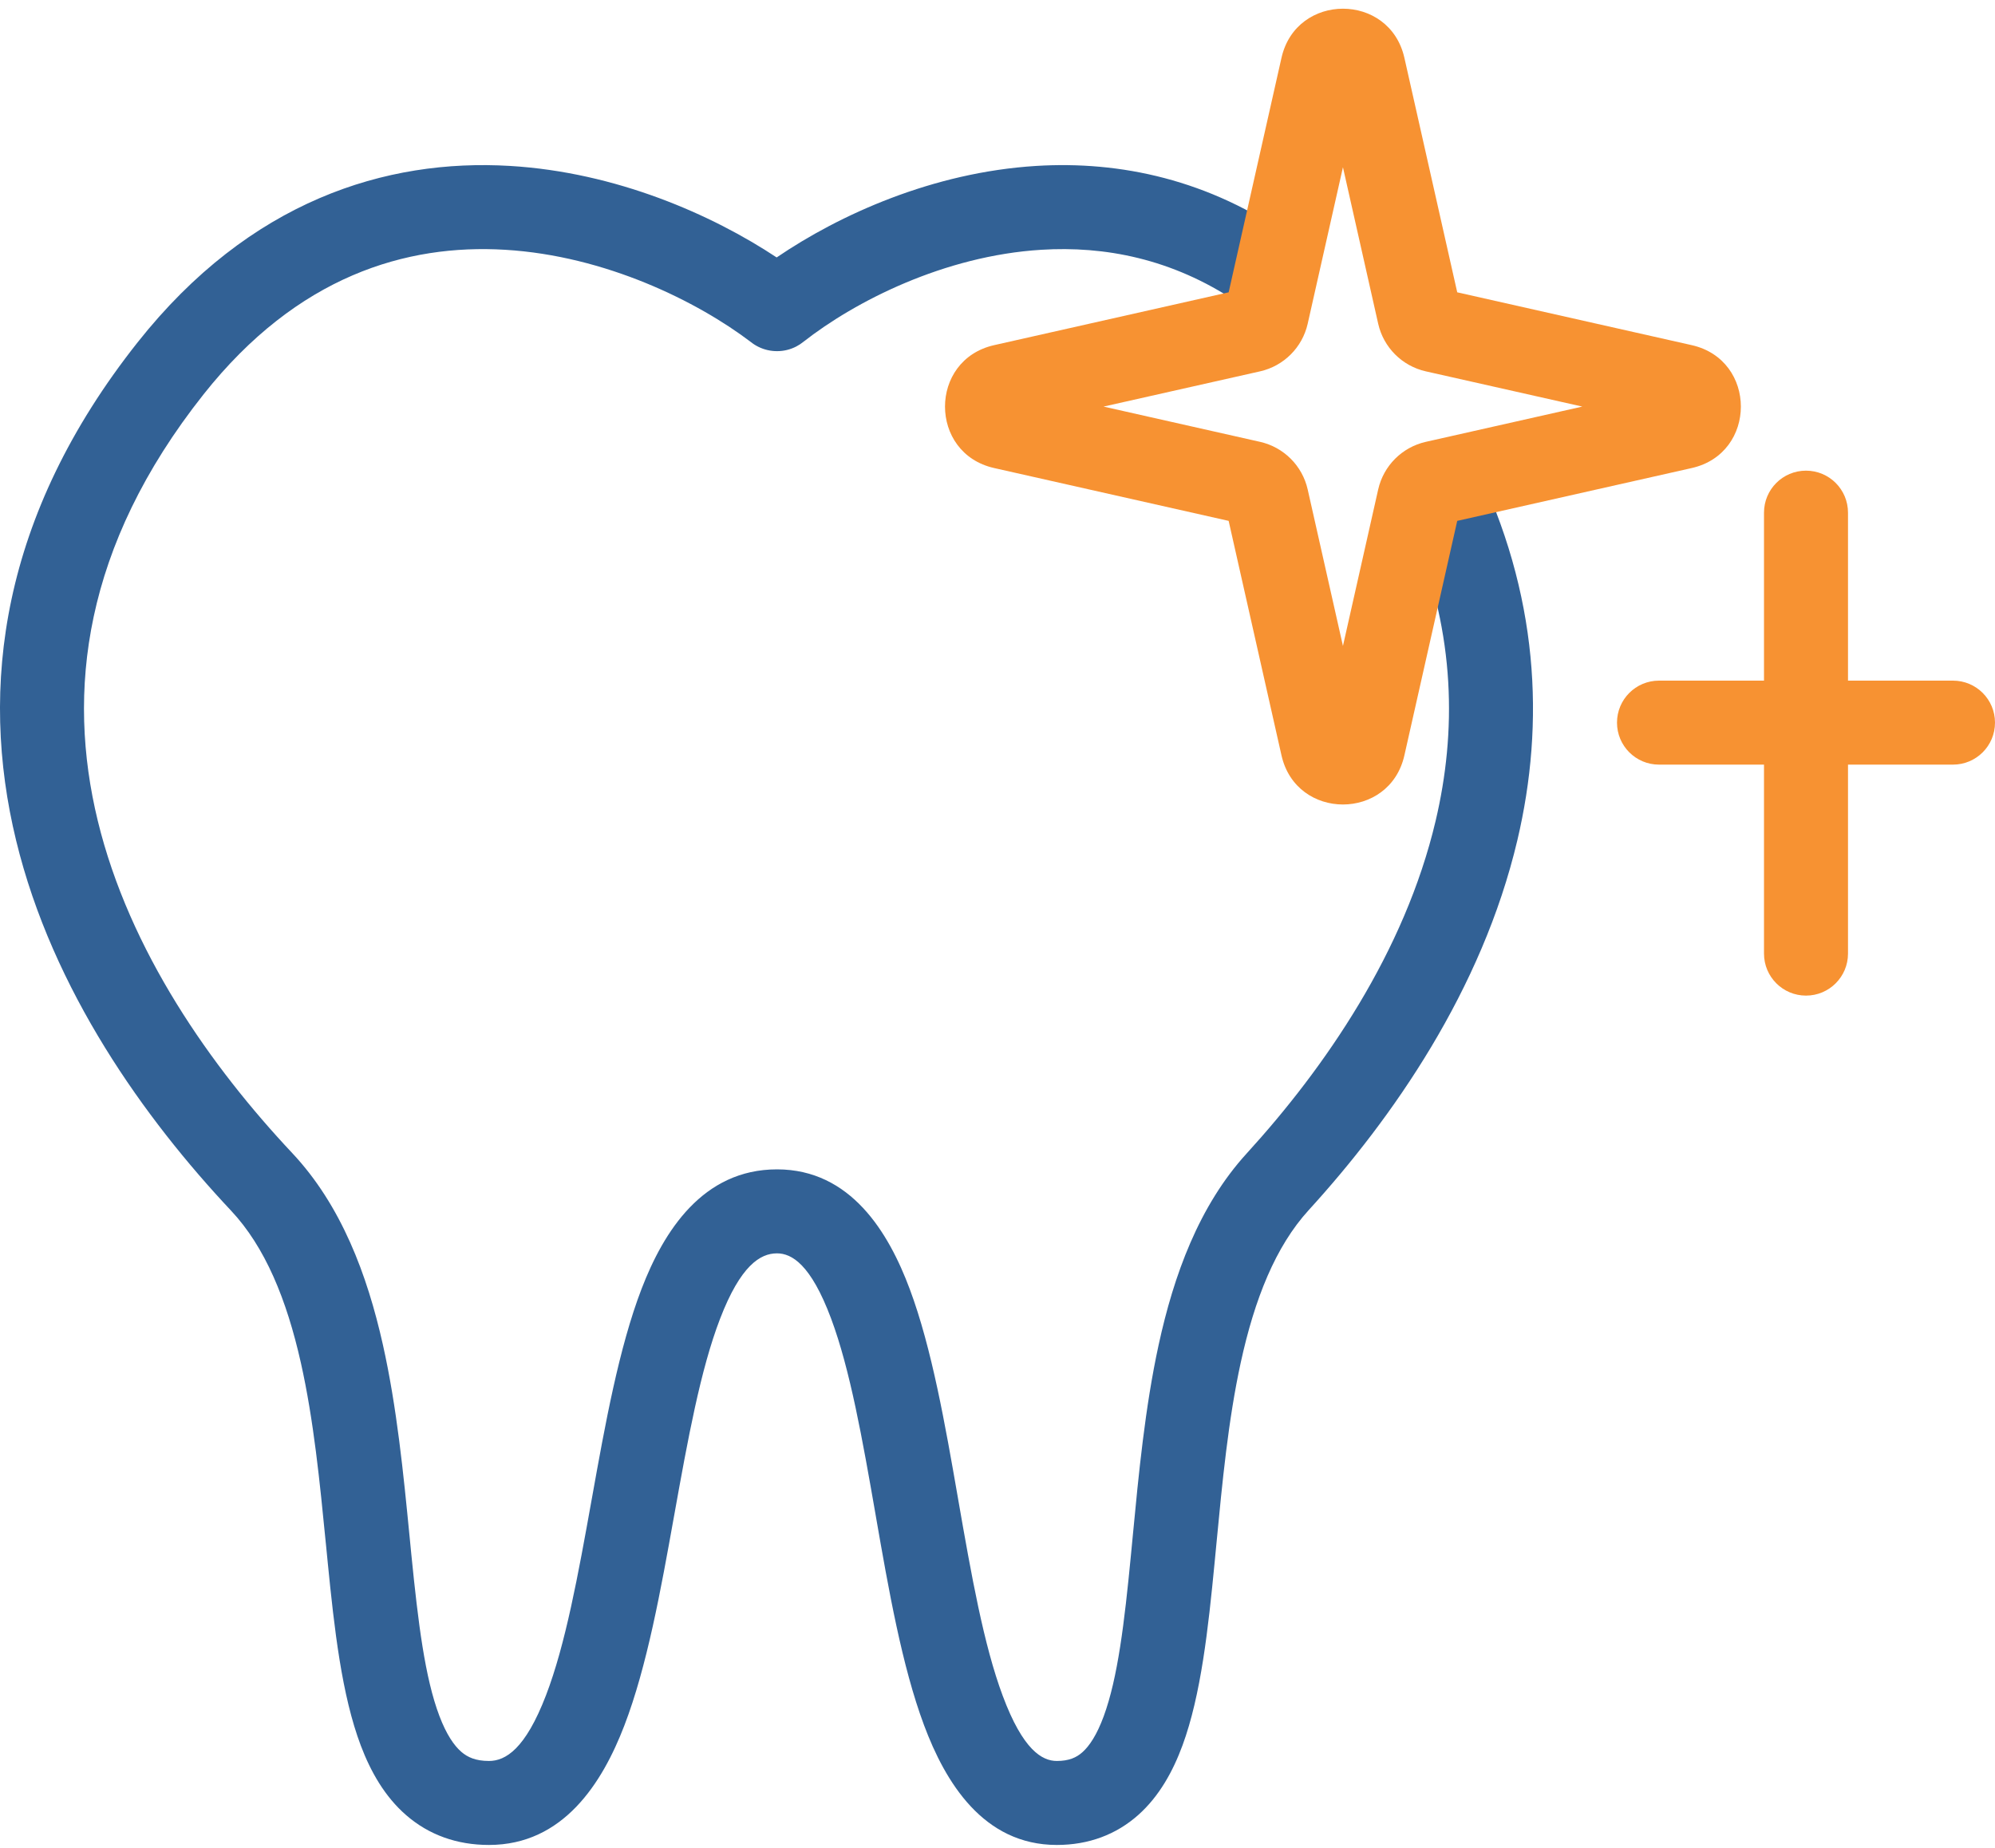
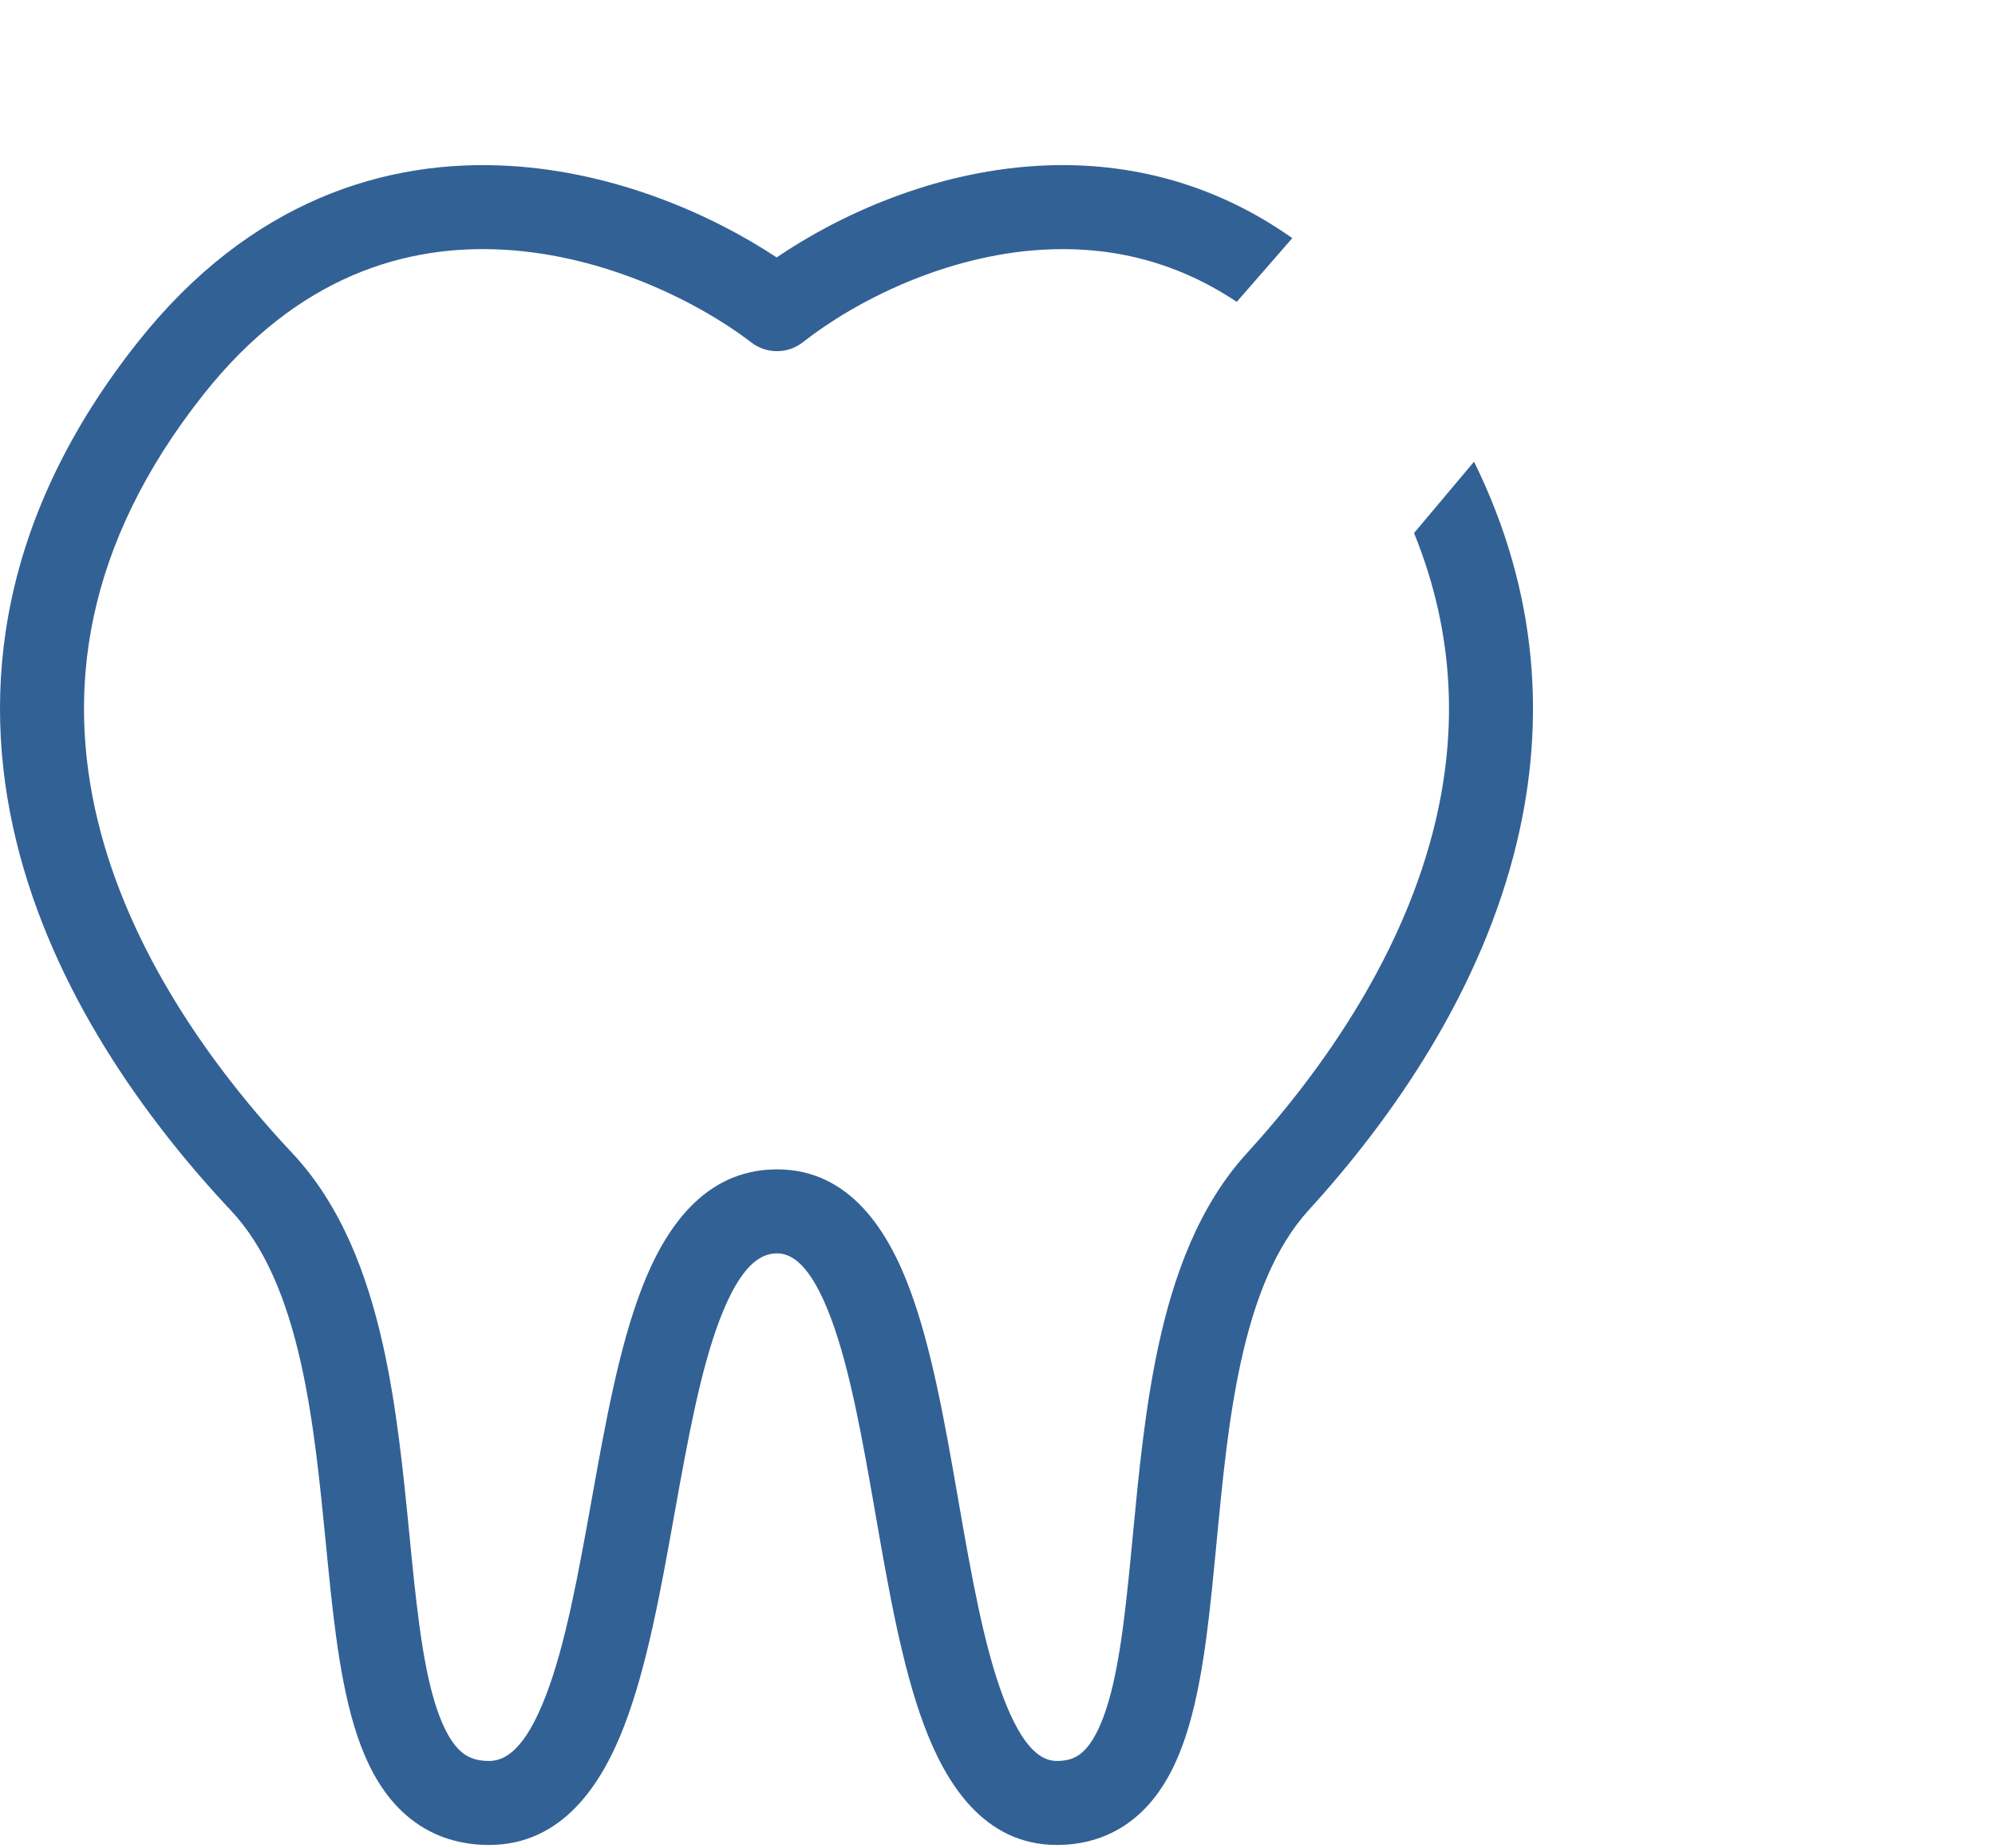
<svg xmlns="http://www.w3.org/2000/svg" width="95" height="88" viewBox="0 0 95 88" fill="none">
-   <path fill-rule="evenodd" clip-rule="evenodd" d="M88 24.414C88 23.309 87.105 22.414 86 22.414C84.895 22.414 84 23.309 84 24.414L84 32.414H79C77.895 32.414 77 33.309 77 34.414C77 35.519 77.895 36.414 79 36.414H84L84 45.414C84 46.519 84.895 47.414 86 47.414C87.105 47.414 88 46.519 88 45.414V36.414H93C94.105 36.414 95 35.519 95 34.414C95 33.309 94.105 32.414 93 32.414H88V24.414Z" fill="#F79232" />
  <path fill-rule="evenodd" clip-rule="evenodd" d="M61.538 11.341C57.581 8.546 53.332 7.657 49.342 7.902C44.416 8.206 39.978 10.224 36.984 12.26C33.908 10.224 29.346 8.205 24.288 7.902C18.381 7.549 11.898 9.555 6.557 16.299C0.028 24.542 -0.999 32.75 0.767 40.024C2.505 47.186 6.909 53.297 10.998 57.65C12.626 59.383 13.65 61.881 14.328 64.906C14.94 67.635 15.229 70.582 15.516 73.501L15.517 73.504C15.547 73.816 15.578 74.128 15.609 74.44C15.918 77.545 16.272 80.731 17.184 83.138C17.651 84.369 18.32 85.561 19.349 86.451C20.422 87.38 21.752 87.863 23.284 87.863C26.823 87.863 28.681 84.91 29.73 82.178C30.814 79.359 31.473 75.685 32.086 72.266L32.111 72.129C32.754 68.544 33.355 65.234 34.287 62.809C35.266 60.262 36.204 59.691 36.995 59.689L37 59.689C37.699 59.689 38.61 60.208 39.575 62.791C40.482 65.221 41.067 68.535 41.692 72.119L41.715 72.254C42.311 75.675 42.95 79.344 44.002 82.16C45.009 84.86 46.815 87.863 50.324 87.863C51.841 87.863 53.154 87.369 54.206 86.432C55.209 85.538 55.858 84.346 56.31 83.12C57.193 80.72 57.536 77.54 57.837 74.434C57.867 74.122 57.897 73.809 57.927 73.496C58.206 70.576 58.487 67.627 59.082 64.894C59.743 61.862 60.739 59.36 62.32 57.629C66.296 53.272 70.57 47.163 72.256 40.011C73.574 34.424 73.289 28.28 70.192 21.987L67.336 25.385C69.306 30.233 69.361 34.859 68.363 39.093C66.894 45.323 63.103 50.836 59.365 54.932C57.089 57.426 55.894 60.735 55.174 64.043C54.525 67.025 54.221 70.219 53.946 73.1C53.916 73.421 53.886 73.737 53.855 74.049C53.543 77.281 53.228 79.913 52.556 81.739C52.229 82.626 51.876 83.151 51.545 83.445C51.263 83.697 50.911 83.863 50.324 83.863C49.625 83.863 48.713 83.345 47.749 80.761C46.842 78.332 46.257 75.017 45.632 71.433L45.609 71.299C45.013 67.877 44.374 64.208 43.322 61.392C42.315 58.694 40.512 55.694 37.008 55.689L37 55.689C33.46 55.689 31.603 58.642 30.553 61.374C29.47 64.193 28.811 67.867 28.198 71.287L28.173 71.423C27.53 75.008 26.929 78.318 25.997 80.743C25.016 83.295 24.076 83.863 23.284 83.863C22.65 83.863 22.266 83.686 21.966 83.427C21.621 83.128 21.259 82.603 20.924 81.721C20.235 79.902 19.912 77.277 19.589 74.043C19.558 73.734 19.528 73.42 19.497 73.102L19.496 73.099L19.496 73.095C19.214 70.214 18.9 67.016 18.231 64.031C17.488 60.717 16.256 57.404 13.914 54.911C10.062 50.812 6.164 45.3 4.654 39.08C3.171 32.971 3.949 26.035 9.692 18.782C14.169 13.13 19.356 11.614 24.049 11.895C28.846 12.182 33.225 14.366 35.758 16.291C35.872 16.382 35.993 16.458 36.121 16.52C36.401 16.658 36.705 16.724 37.006 16.723C37.316 16.723 37.628 16.65 37.914 16.503C38.037 16.44 38.154 16.363 38.263 16.274C40.719 14.352 44.956 12.18 49.588 11.895C52.583 11.71 55.798 12.306 58.892 14.376L61.538 11.341Z" fill="#326195" />
-   <path fill-rule="evenodd" clip-rule="evenodd" d="M61.023 2.755C61.726 -0.366 66.173 -0.366 66.876 2.755L69.392 13.921L80.558 16.437C83.679 17.14 83.679 21.587 80.558 22.29L69.392 24.806L66.876 35.972C66.173 39.093 61.726 39.093 61.023 35.972L58.507 24.806L47.341 22.29C44.22 21.587 44.22 17.14 47.341 16.437L58.507 13.921L61.023 2.755ZM63.95 7.965L62.271 15.417C62.016 16.547 61.133 17.43 60.003 17.685L52.55 19.363L60.003 21.042C61.133 21.297 62.016 22.18 62.271 23.31L63.95 30.762L65.628 23.31C65.883 22.18 66.766 21.297 67.896 21.042L75.348 19.363L67.896 17.685C66.766 17.43 65.883 16.547 65.628 15.417L63.95 7.965Z" fill="#F79232" />
</svg>